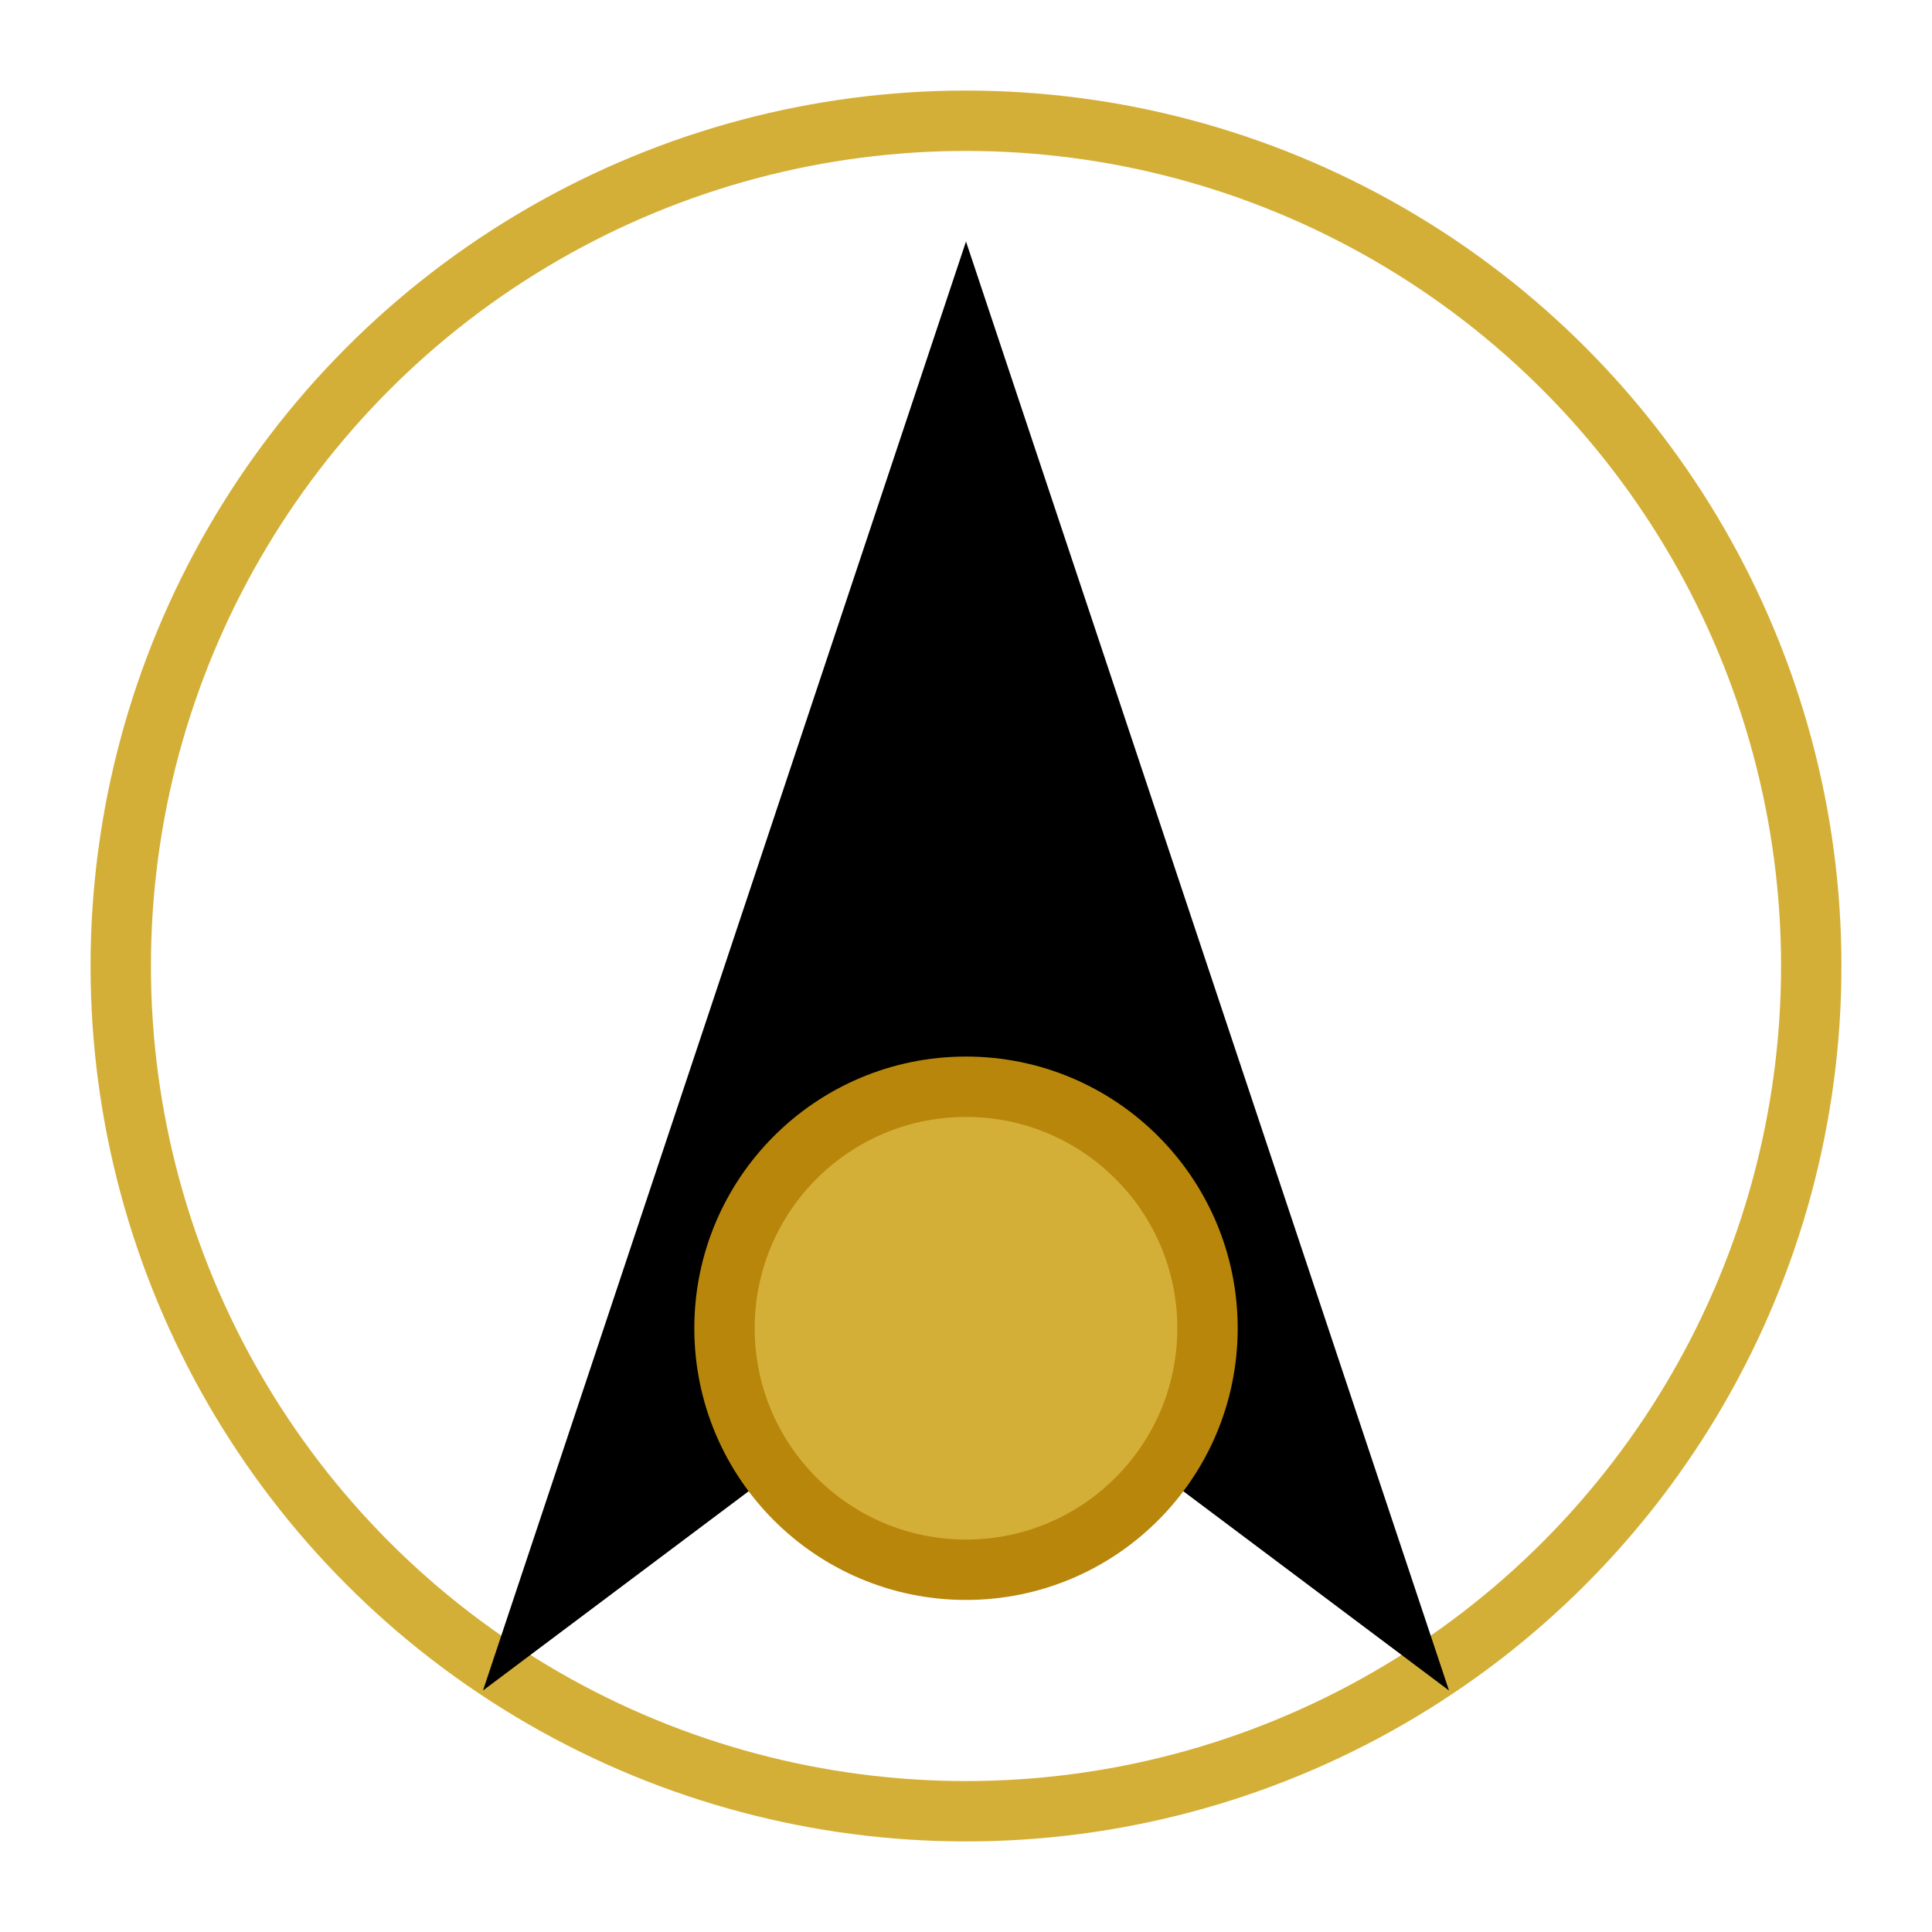
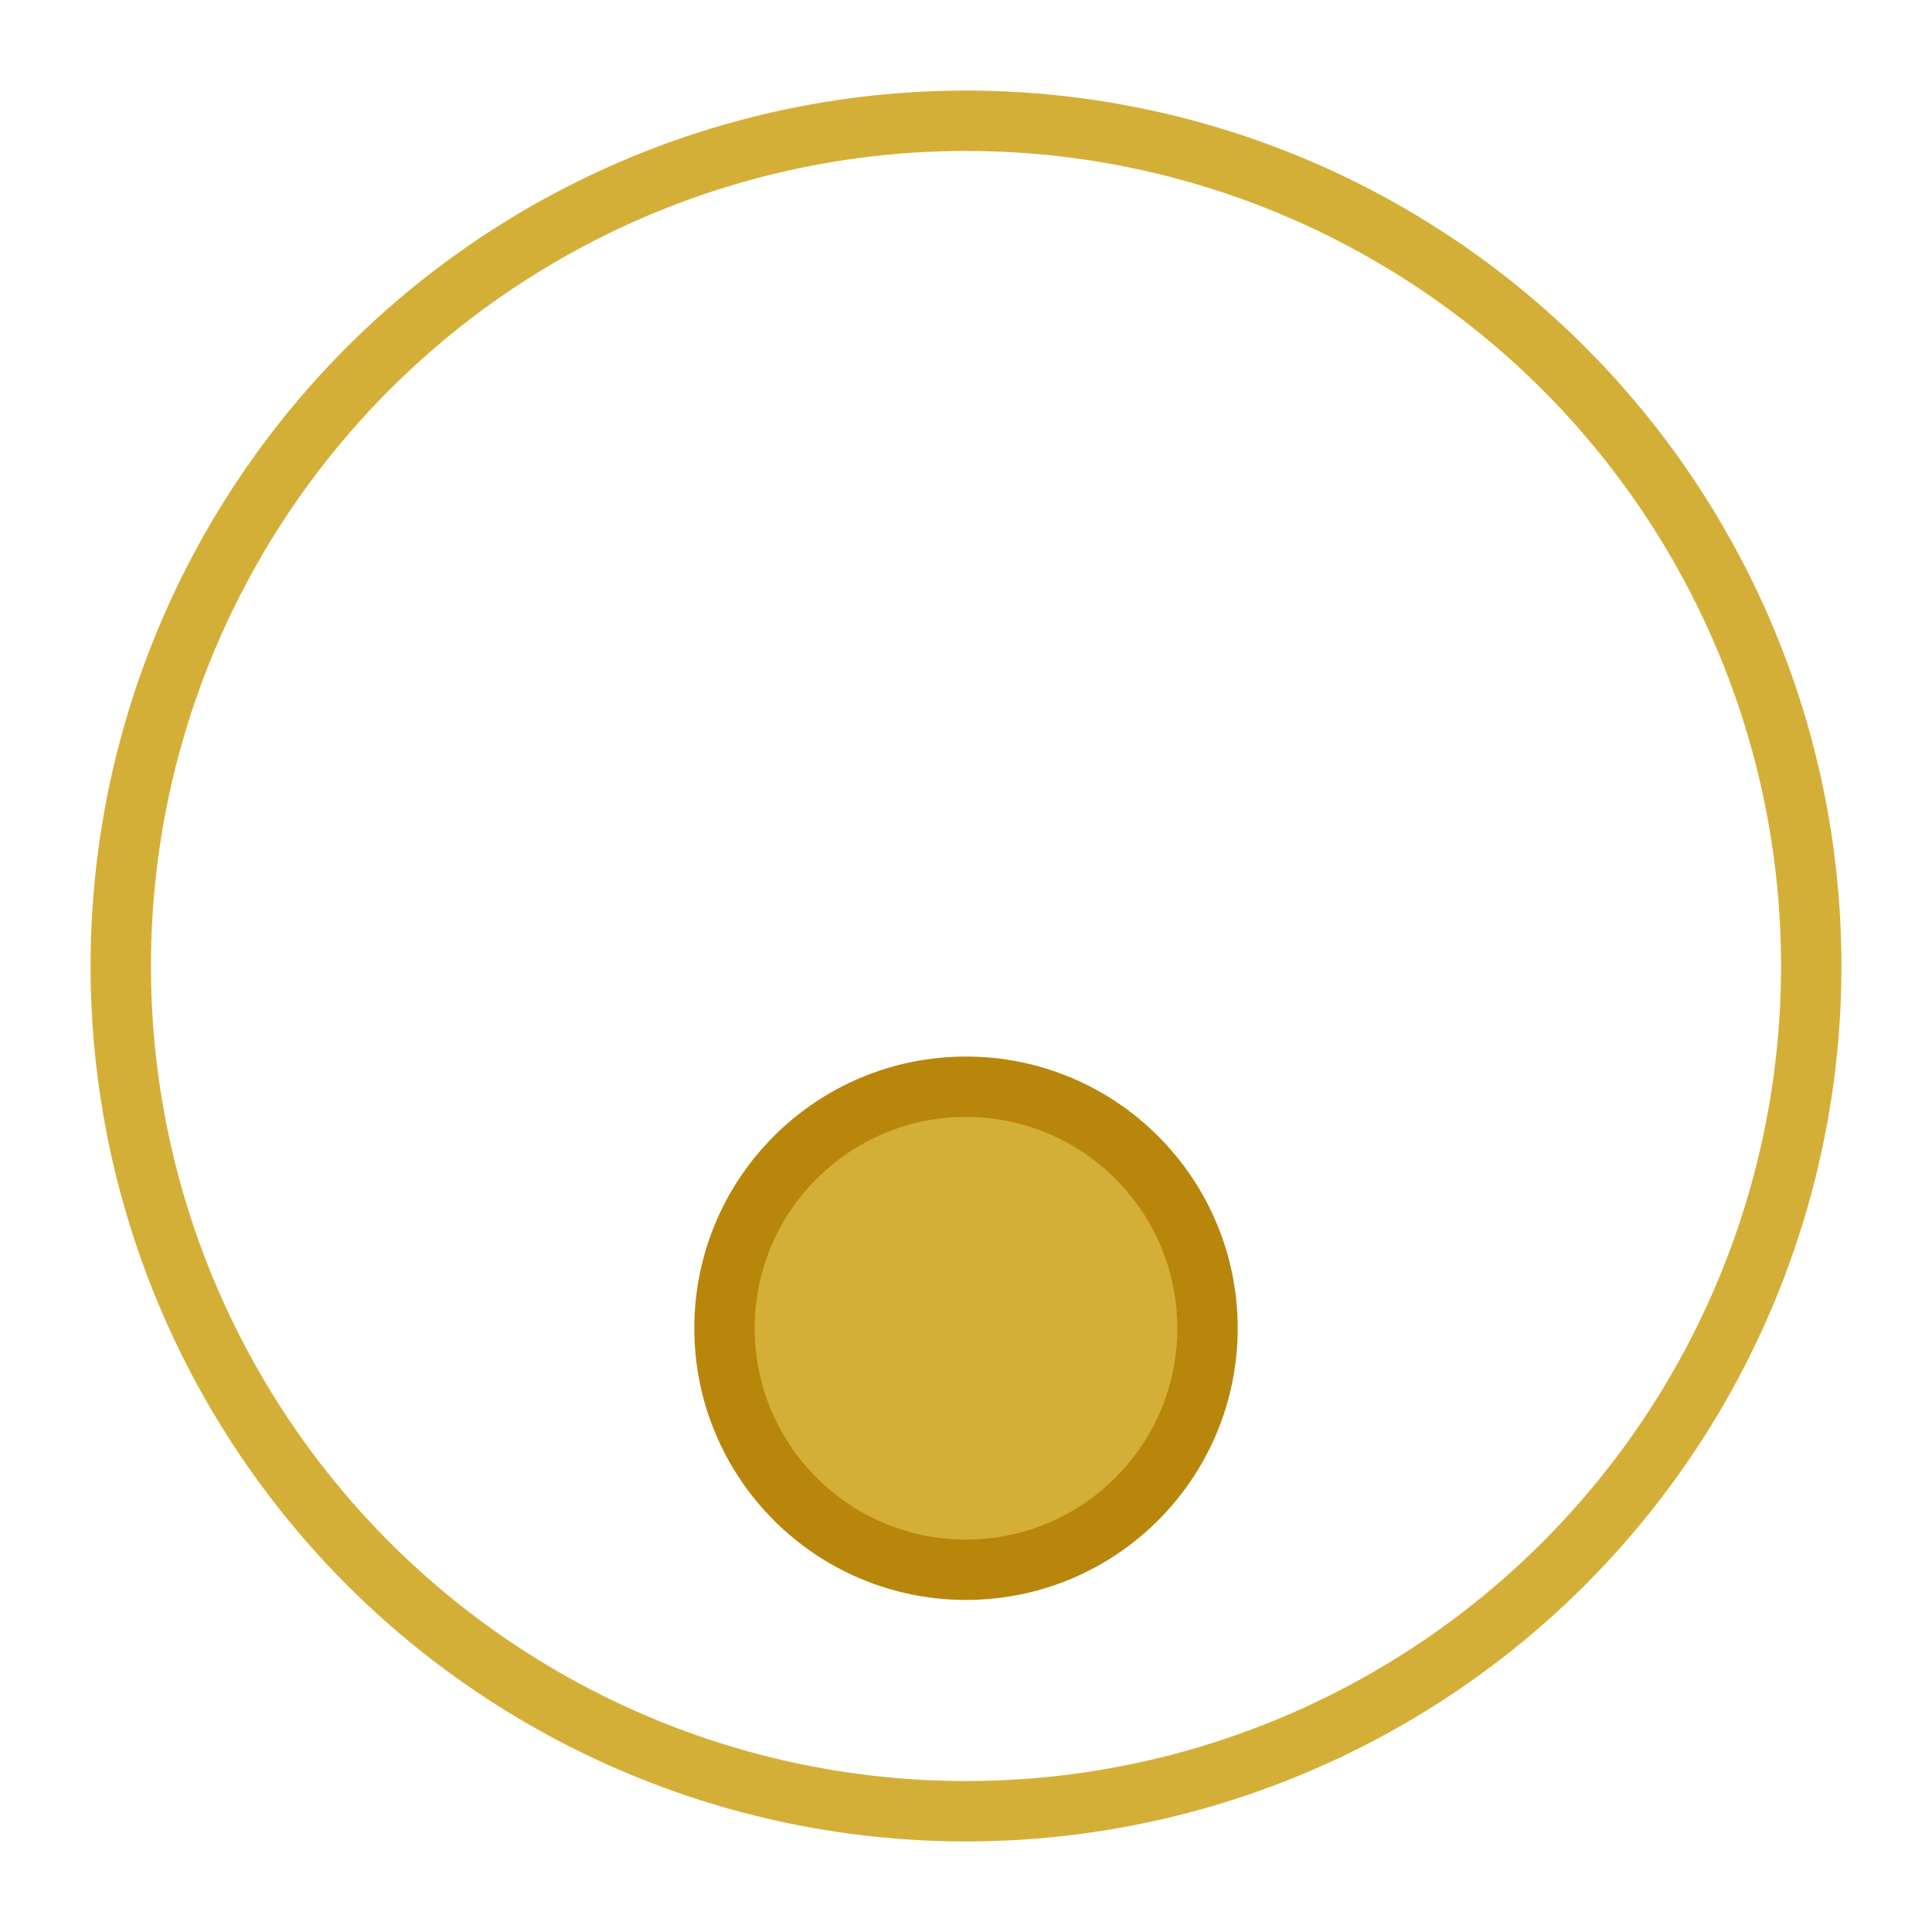
<svg xmlns="http://www.w3.org/2000/svg" width="32" height="32" viewBox="0 0 32 32" fill="none">
  <defs>
    <linearGradient id="arrow" x1="16" y1="4" x2="16" y2="28" gradientUnits="userSpaceOnUse">
      <stop offset="0%" stopColor="#D4AF37" />
      <stop offset="50%" stopColor="#B8860B" />
      <stop offset="100%" stopColor="#8B4513" />
    </linearGradient>
  </defs>
  <circle cx="16" cy="16" r="14" stroke="#D4AF37" strokeWidth="1" fill="none" />
-   <polygon points="16,4 24,28 16,22 8,28" fill="url(#arrow)" />
  <circle cx="16" cy="22" r="4" fill="#D4AF37" stroke="#B8860B" strokeWidth="1" />
</svg>